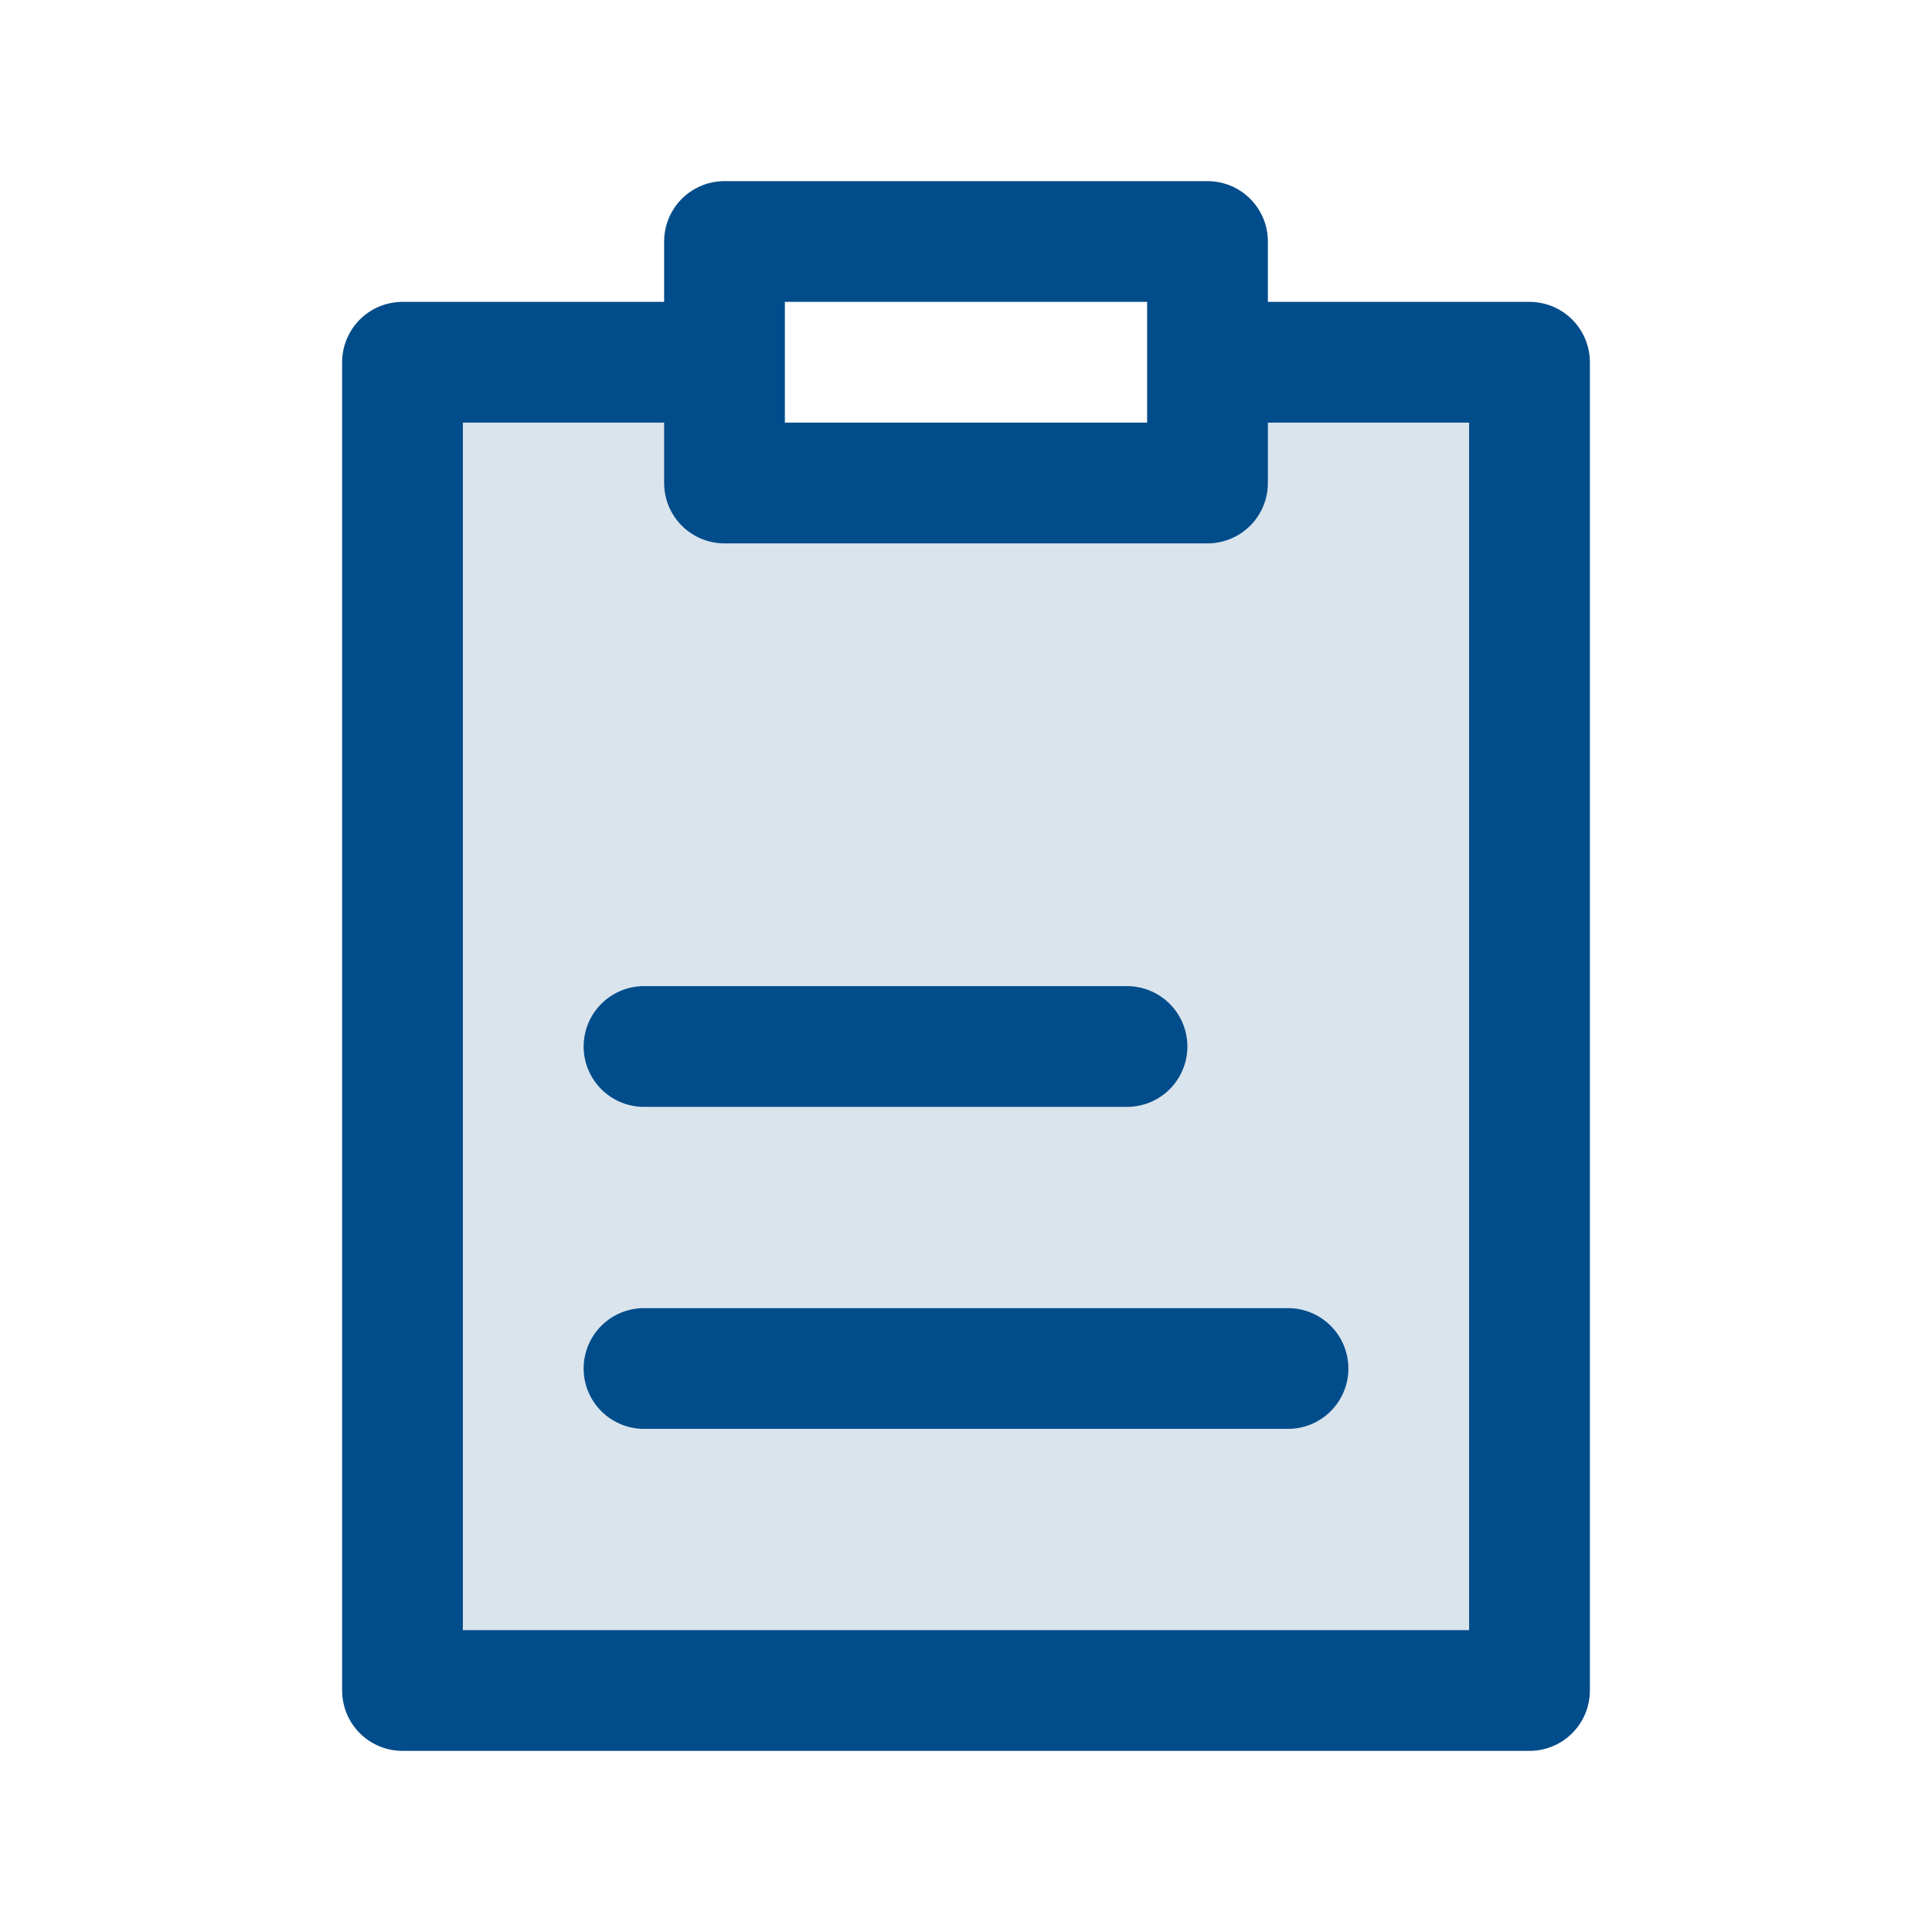
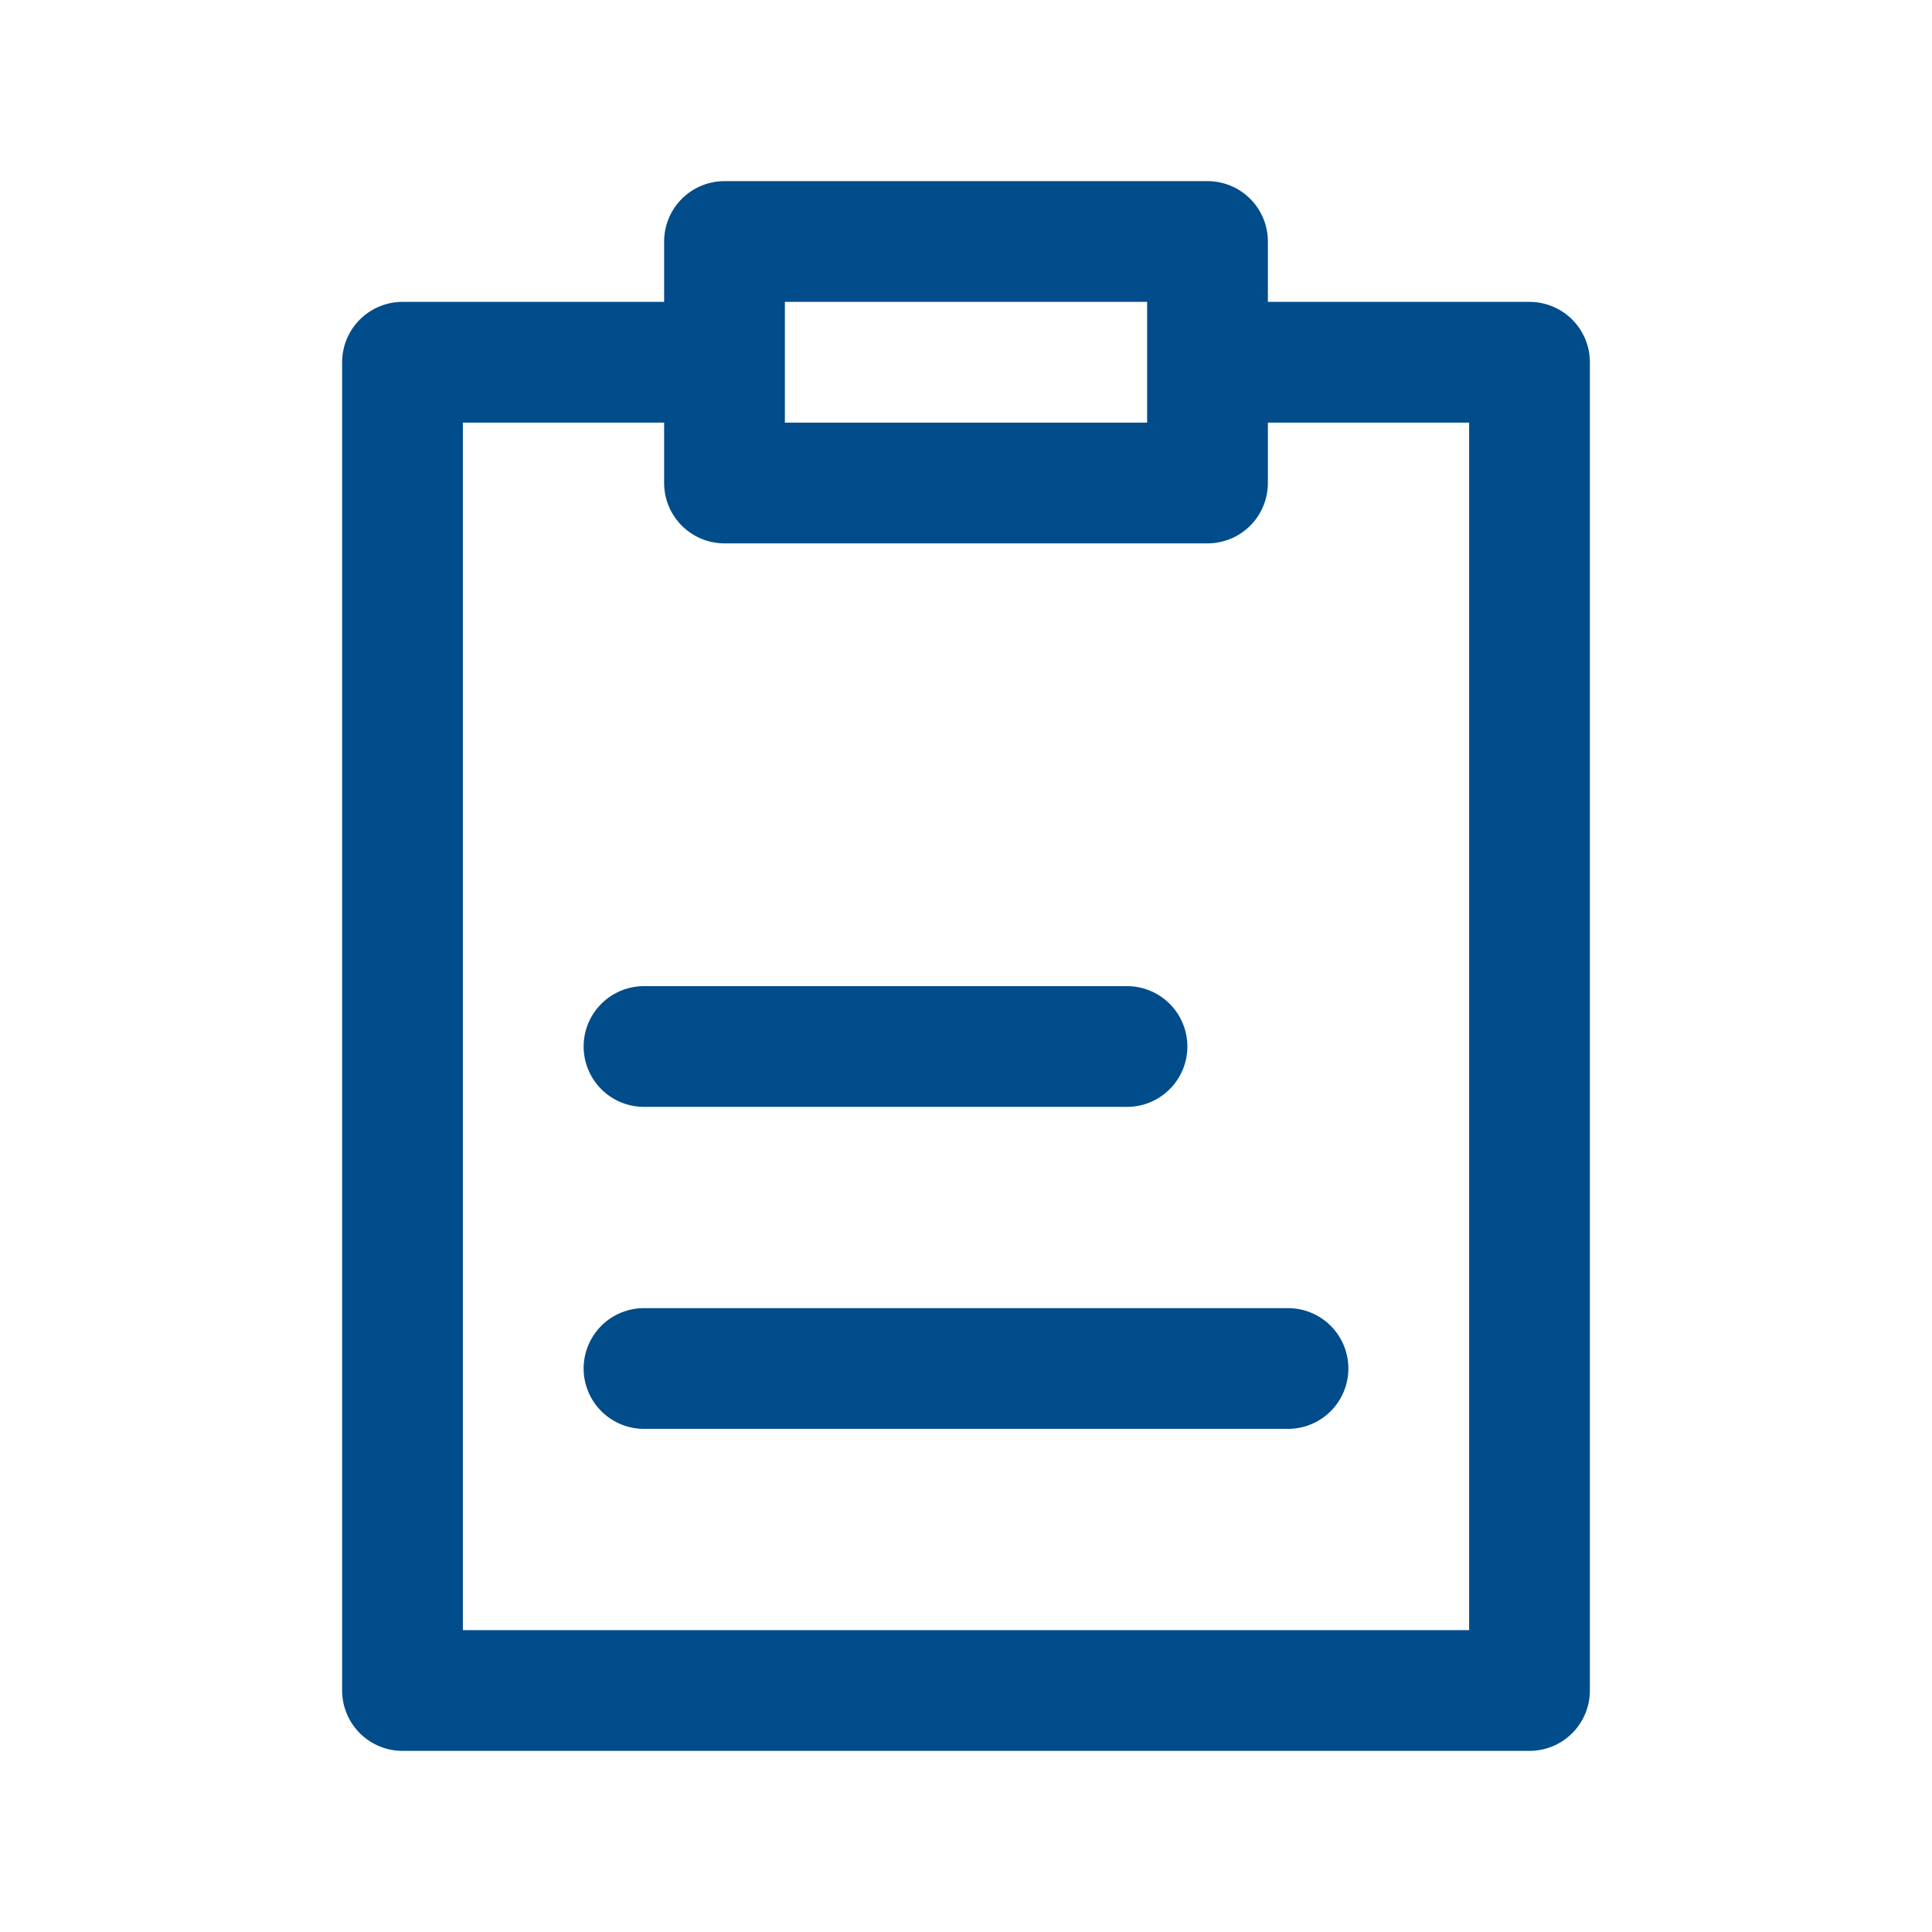
<svg xmlns="http://www.w3.org/2000/svg" width="24" height="24" viewBox="0 0 24 24" fill="none">
  <g id="Icons">
-     <path id="tone" opacity="0.15" d="M19 21V4.5H15V6H9V4.5H5V21H19Z" fill="#014C8B" />
    <path id="shape" d="M8 17H16M8 13H14M9 4.5H5V21H19V4.5H15M9 4.5V6H15V4.5M9 4.5V3H15V4.5" stroke="#014C8B" stroke-width="1.5" stroke-linecap="round" stroke-linejoin="round" />
  </g>
</svg>